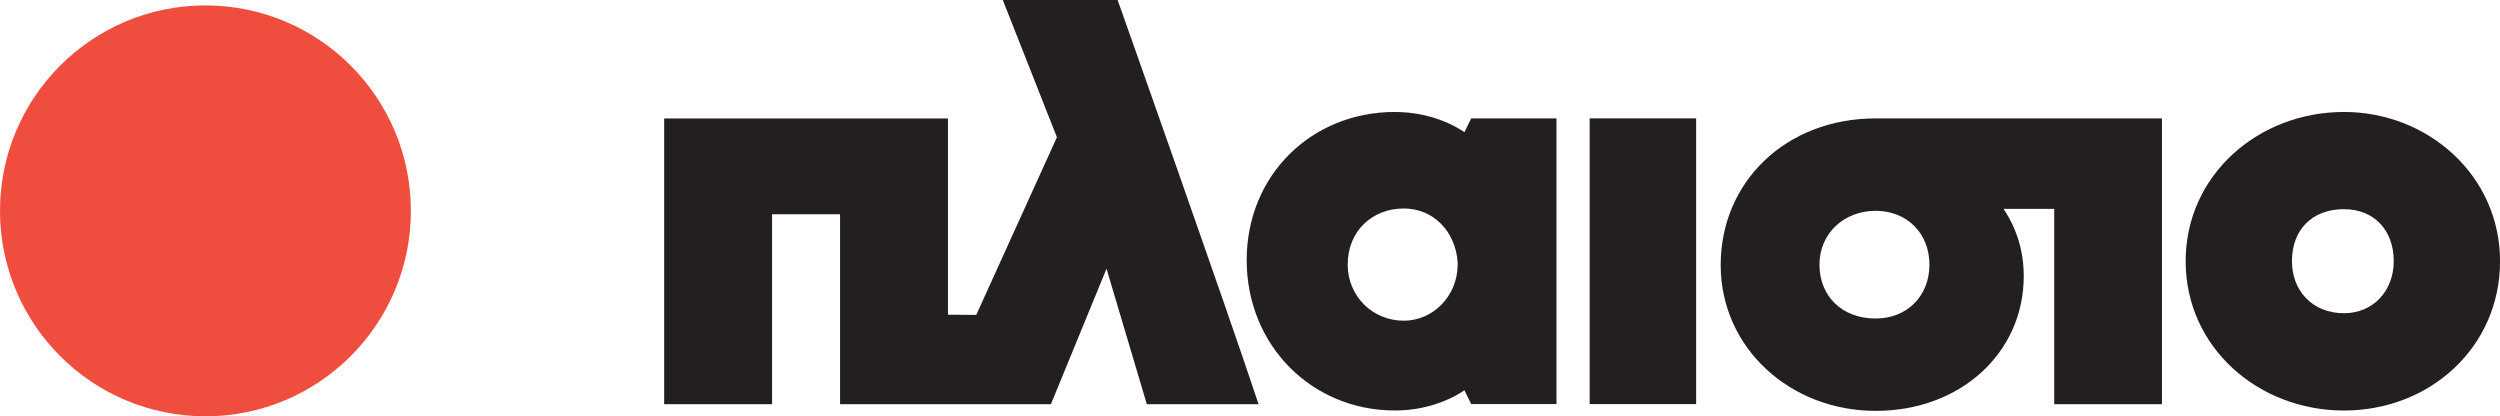
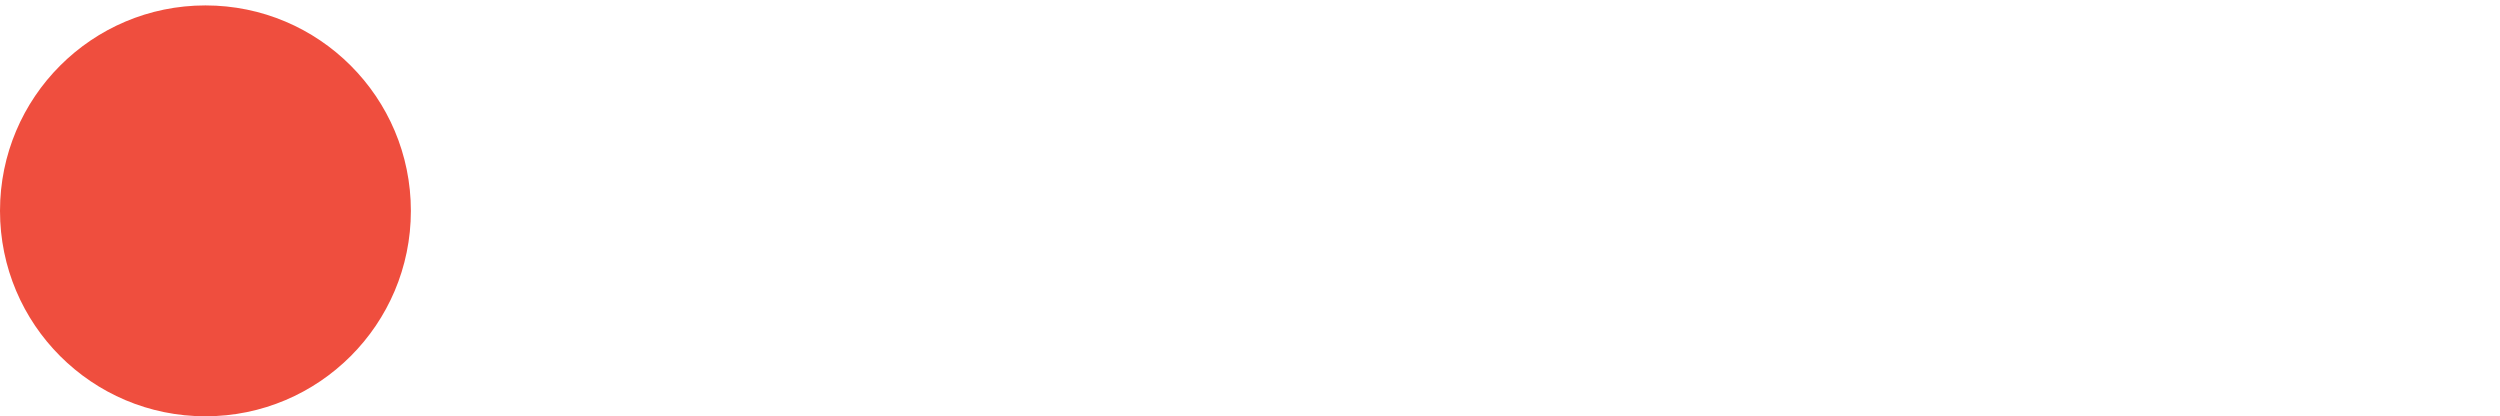
<svg xmlns="http://www.w3.org/2000/svg" id="Layer_2" viewBox="0 0 641.56 106.83">
  <defs>
    <style>.cls-1{fill:#ef4e3e;}.cls-2{fill:#231f20;}</style>
  </defs>
  <g id="Layer_1-2">
    <g id="PLAISIO_new-dot_">
      <circle class="cls-1" cx="52.72" cy="54.11" r="52.72" />
      <g>
-         <rect class="cls-2" x="407.94" y="30.38" width="27.33" height="73.32" />
-         <path class="cls-2" d="M294.3,103.72l-10.34-34.76-14.27,34.76h-54.11V54.99h-17.45v48.73h-27.69V30.4h72.83v50.36l7.26,.05,20.7-45.59L257.34,0h29.47s27.76,78.36,36.17,103.72h-28.68Z" />
-         <path class="cls-2" d="M601.52,28.73c-22.05,0-40.63,16.25-40.63,38.31s18.57,38.31,40.63,38.31,40.05-16.25,40.05-38.31-18.57-38.31-40.05-38.31Zm0,51.65c-8.13,0-13.35-5.8-13.35-13.35,0-8.13,5.22-13.35,13.35-13.35,7.55,0,12.77,5.22,12.77,13.35,0,7.55-5.22,13.35-12.77,13.35Z" />
-         <path class="cls-2" d="M360.25,53.5c7.49,0,13.25,5.76,13.82,13.82v.58c0,8.06-6.34,14.4-13.82,14.4-8.06,0-14.4-6.34-14.4-14.4,0-8.64,6.34-14.4,14.4-14.4Zm-2.3-24.77c-21.31,0-38.02,16.13-38.02,38.02s16.7,38.59,38.02,38.59c6.34,0,12.67-1.73,17.86-5.18l1.73,3.54h21.89V30.38h-21.89l-1.73,3.54c-5.18-3.46-11.52-5.18-17.86-5.18Z" />
-         <path class="cls-2" d="M481.32,54.1c8.06,0,13.82,5.76,13.82,13.82s-5.76,13.82-13.82,13.82c-8.64,0-14.4-5.76-14.4-13.82s6.34-13.82,14.4-13.82Zm73.48-23.71h-73.48c-23.04,0-39.75,16.29-39.75,37.61s17.86,37.44,39.75,37.44,38.02-14.98,38.02-34.56c0-6.34-1.73-12.1-5.18-17.28h13v50.12h27.65V30.39Z" />
-       </g>
+         </g>
    </g>
  </g>
</svg>